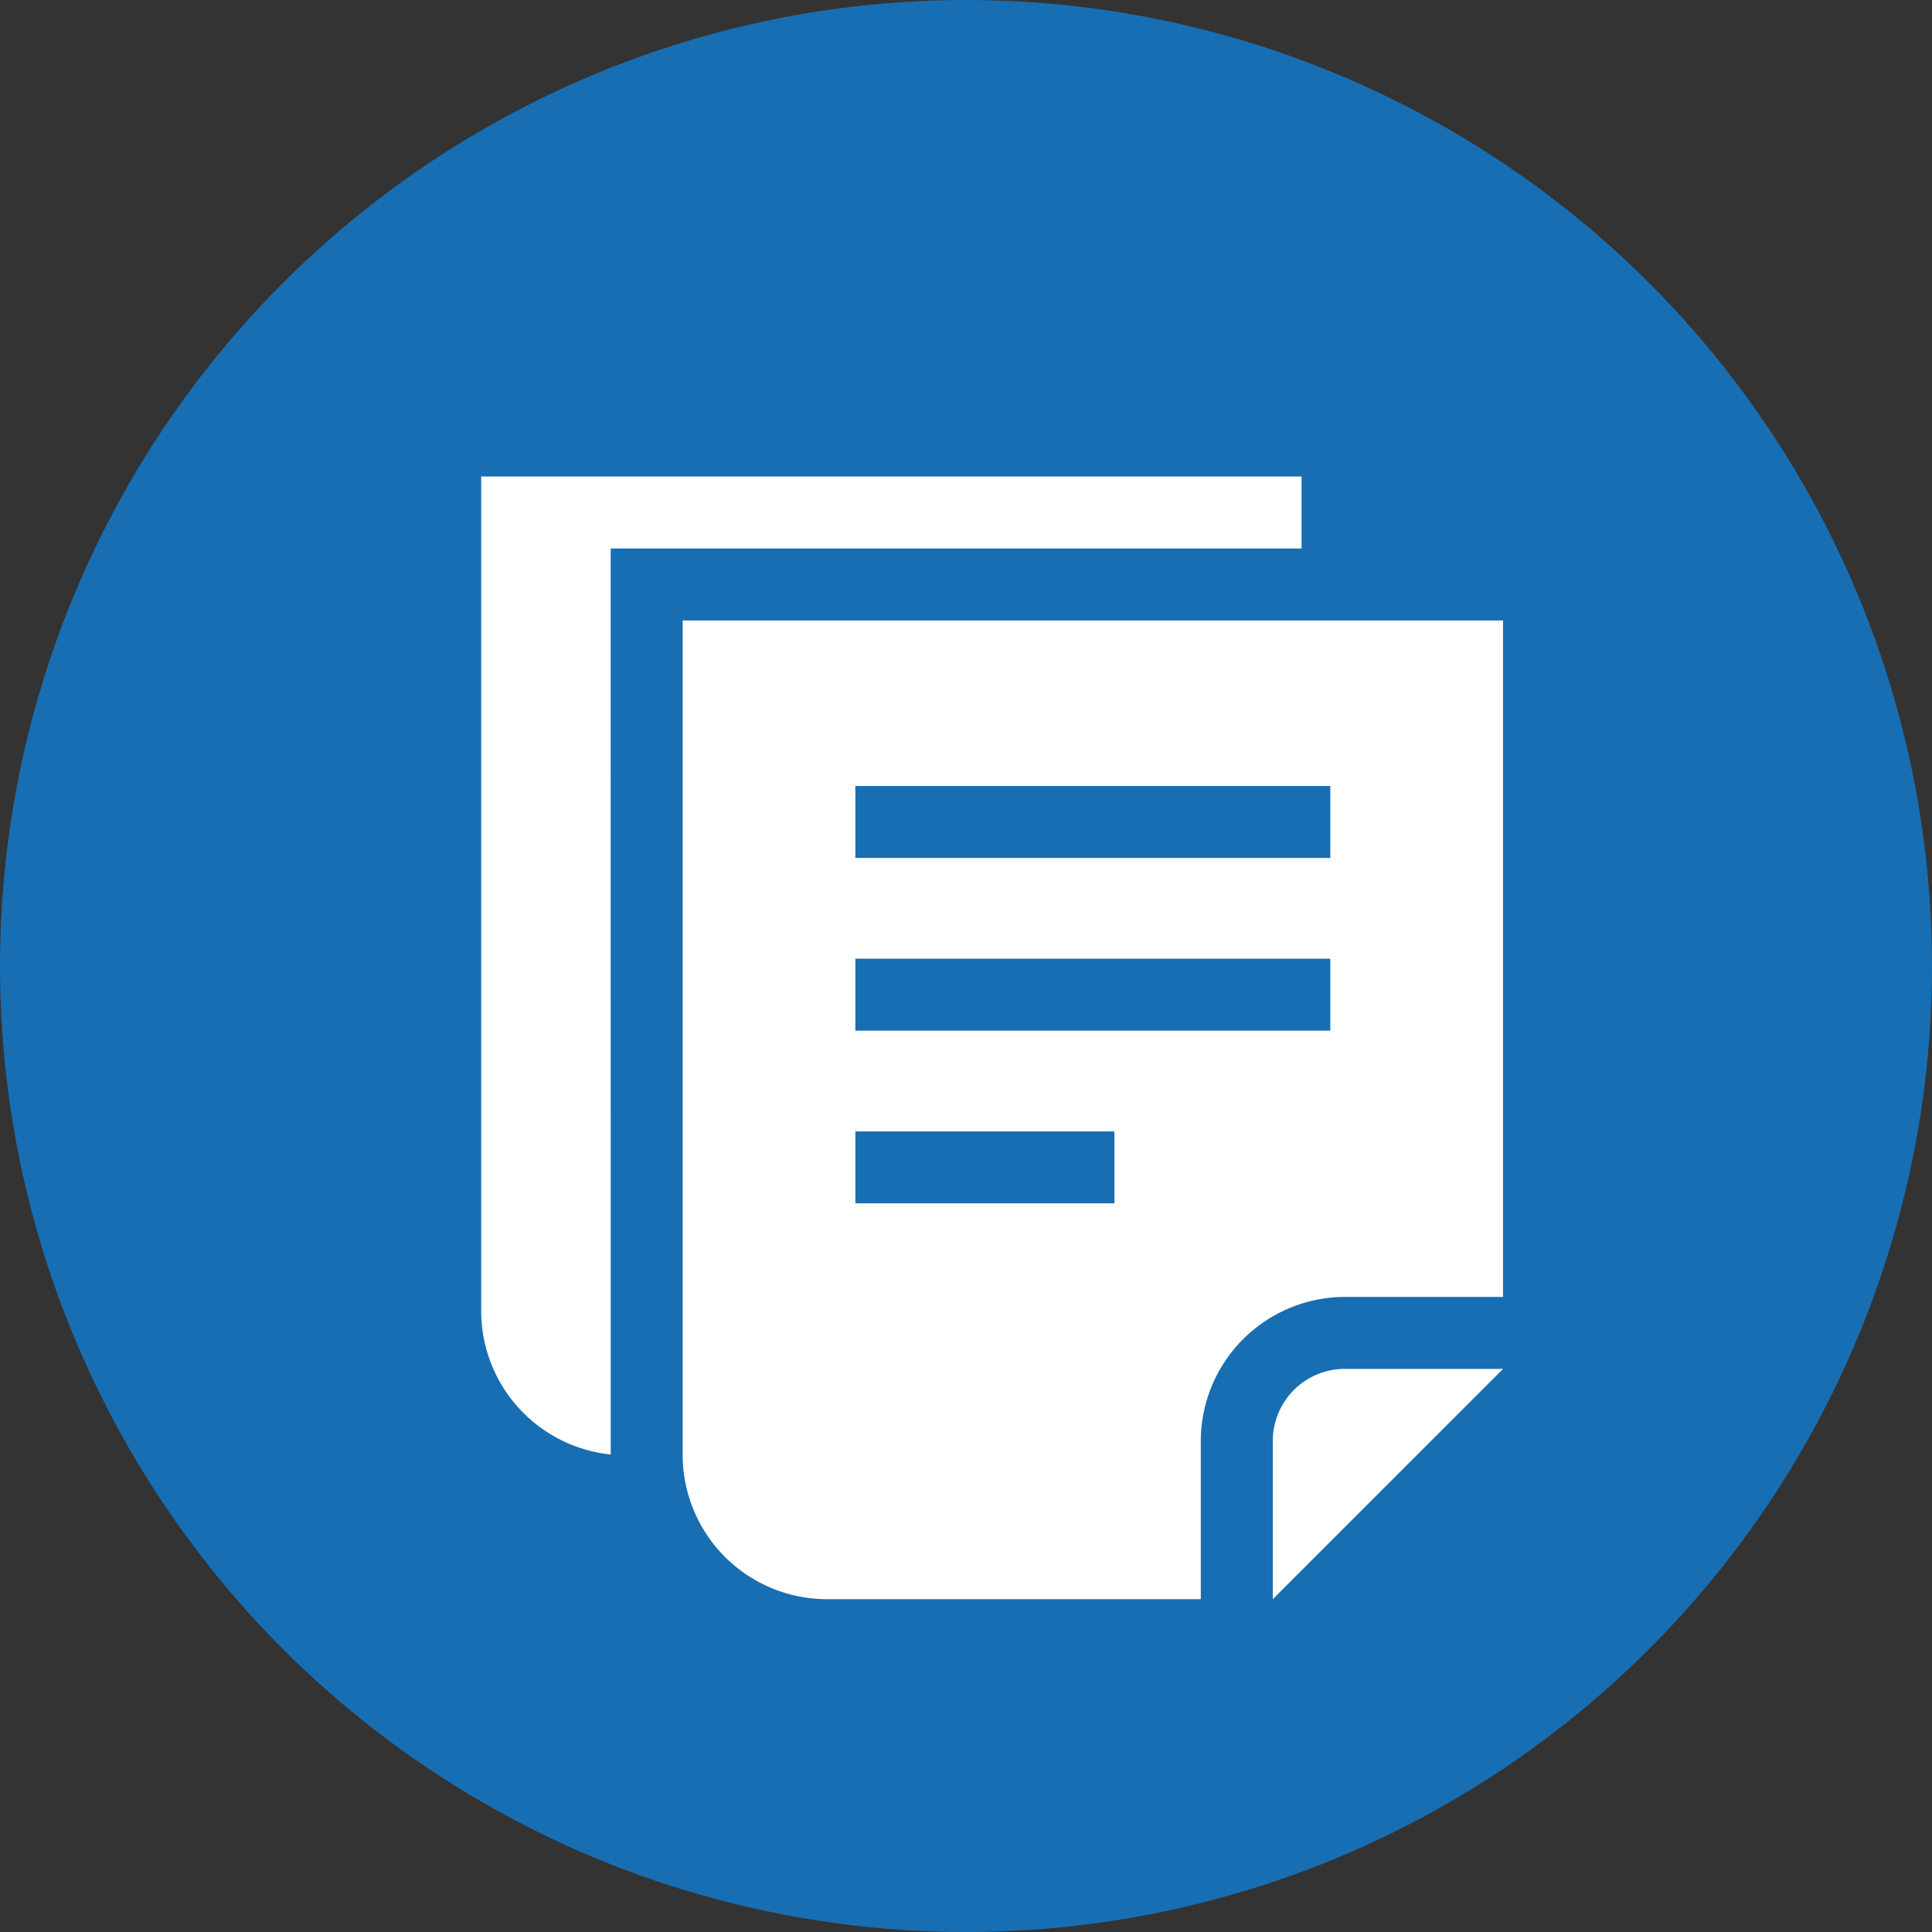
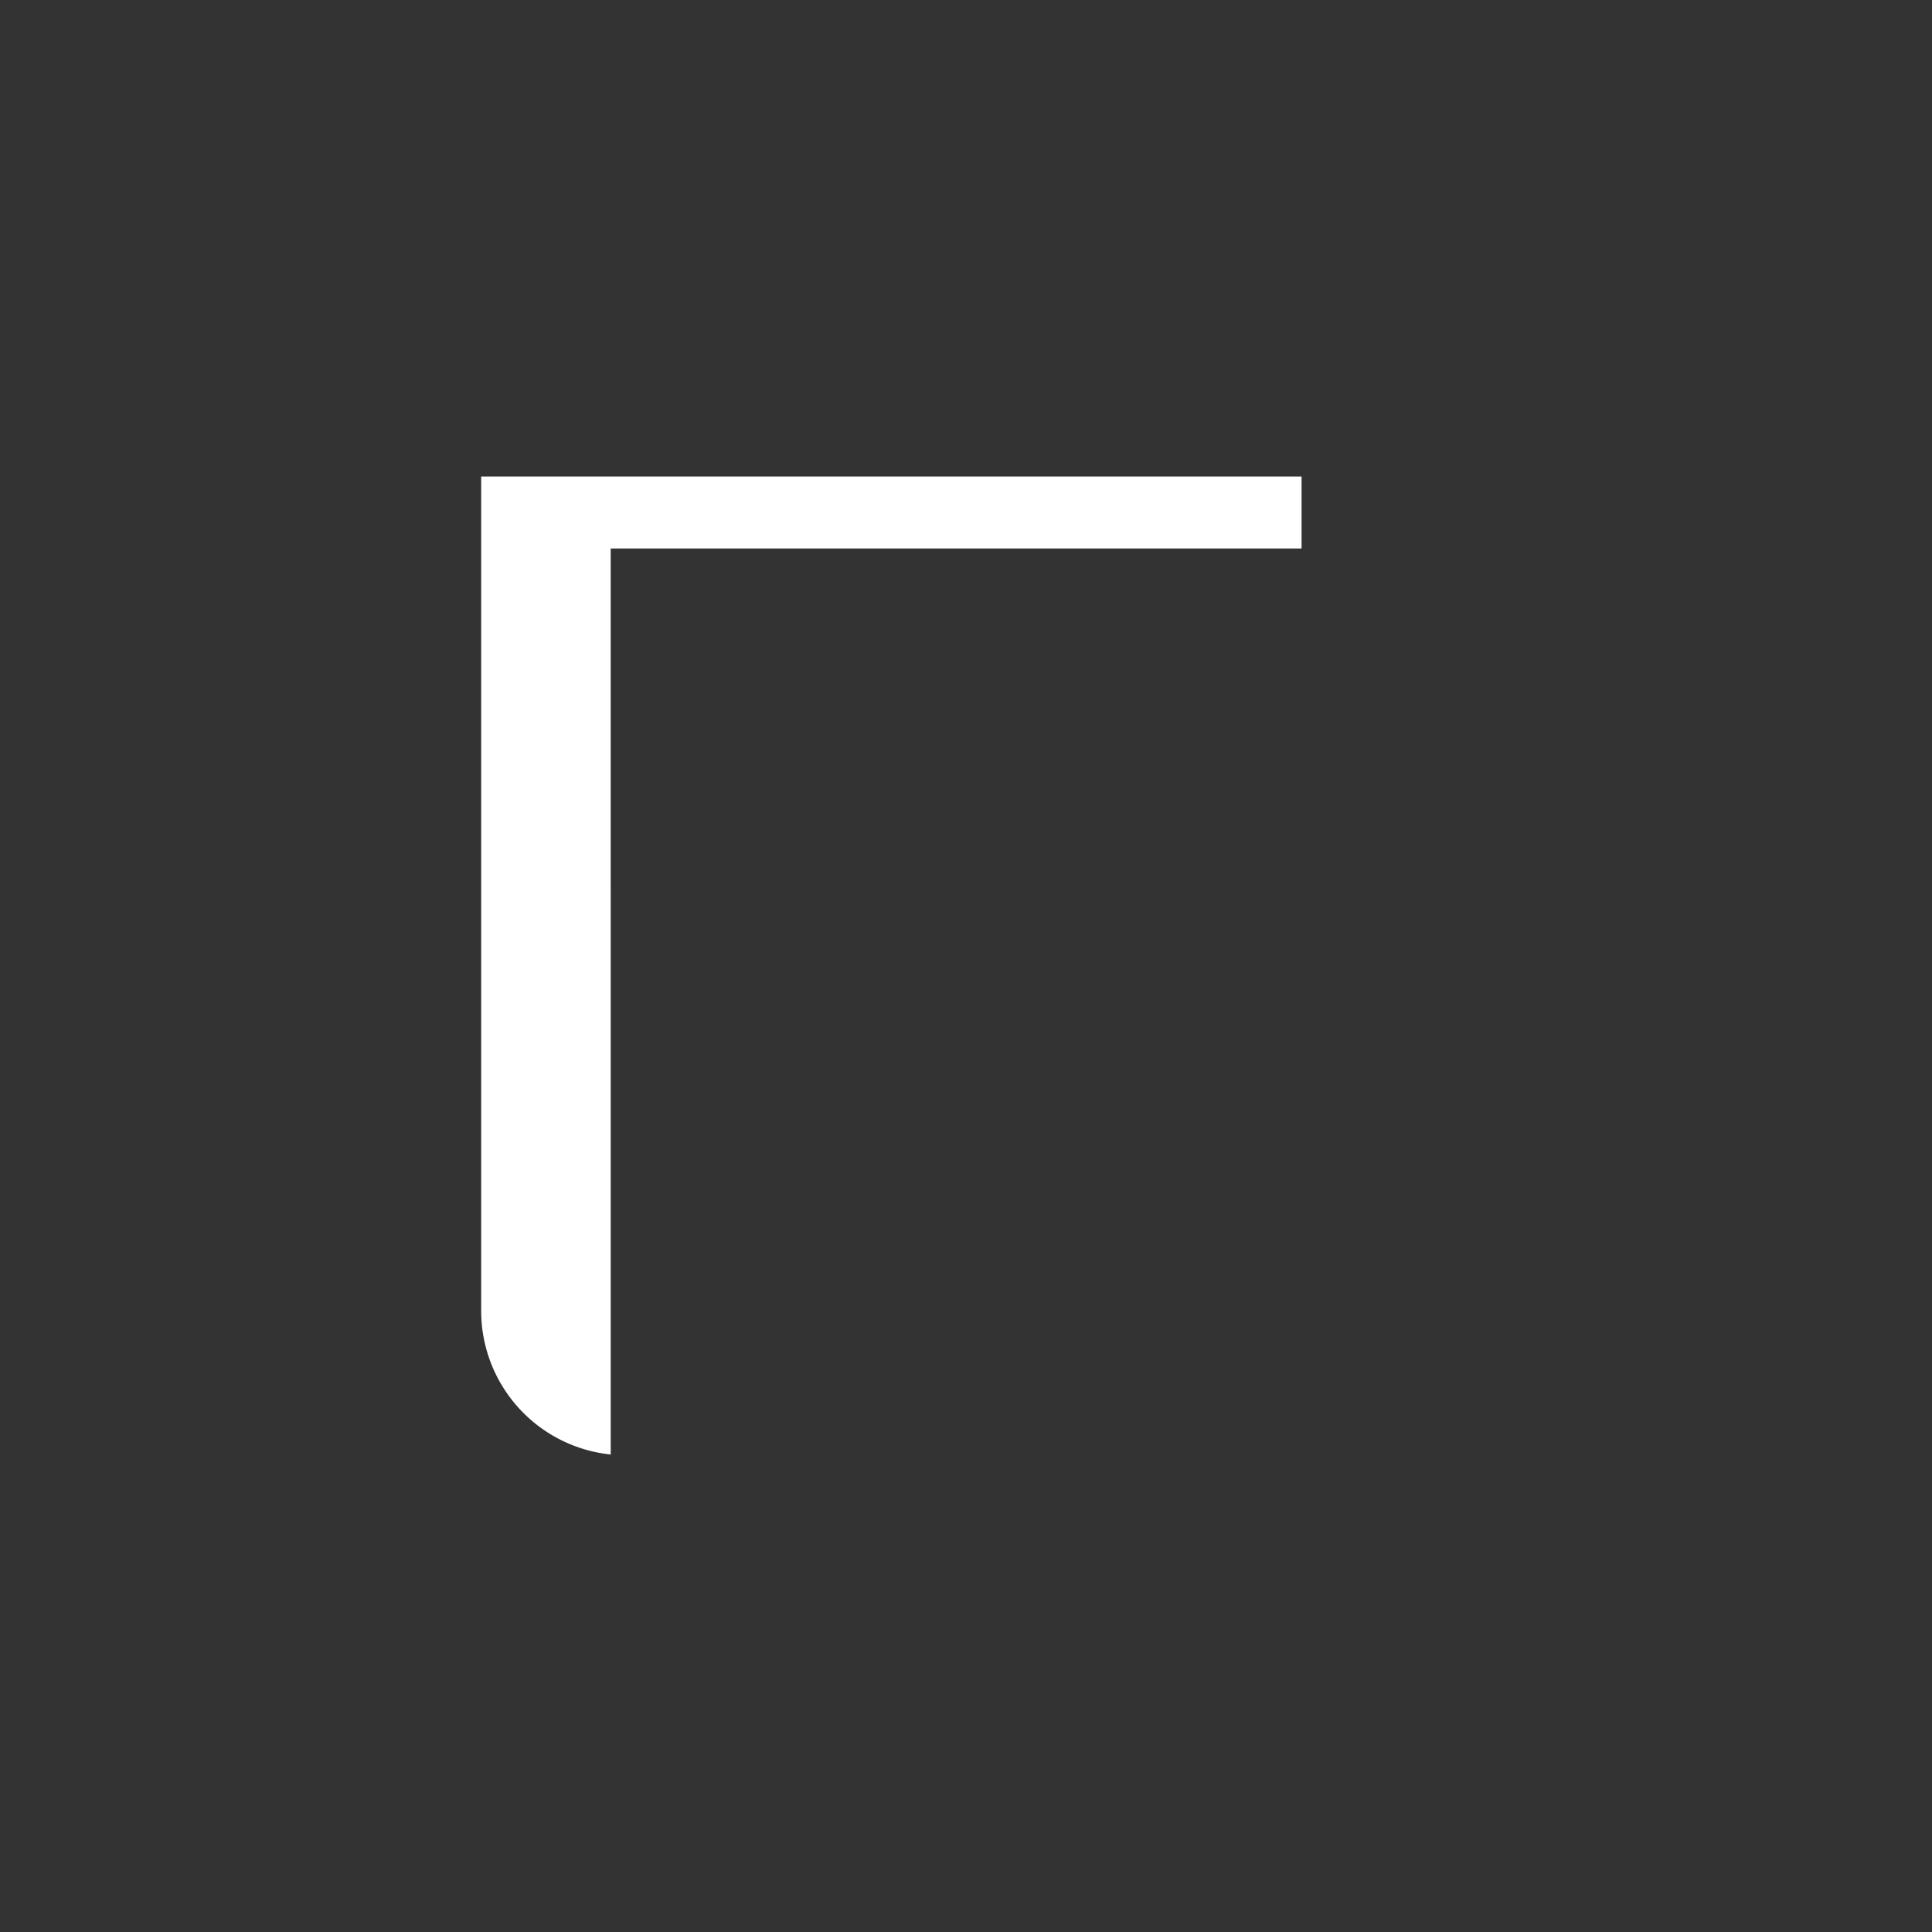
<svg xmlns="http://www.w3.org/2000/svg" width="74" height="74" viewBox="0 0 74 74">
  <rect x="0" y="0" width="74" height="74" fill="#333333" stroke="none" />
  <g transform="translate(-1261 -1291)">
    <g transform="translate(845.977 179.977)">
-       <circle cx="37" cy="37" r="37" transform="translate(415.023 1111.023)" fill="#186eb2" />
-     </g>
+       </g>
    <g transform="translate(1264.93 1298.252)">
-       <path d="M72.255,73A2.76,2.76,0,0,0,69.5,75.756v6.064L78.32,73Z" transform="translate(-24.679 -27.821)" fill="#fff" />
-       <path d="M28.5,21V52.974a5.529,5.529,0,0,0,5.513,5.513H48.345V52.423a5.529,5.529,0,0,1,5.513-5.513h6.064V21ZM45.037,43.327H35.114V40.571h9.923Zm8.269-6.615H35.114V33.955H53.307Zm0-6.615H35.114V27.34H53.307Z" transform="translate(-6.282 -4.487)" fill="#fff" />
      <g transform="translate(14.499 11)">
        <path d="M19.461,13.756H45.923V11H14.5V42.974a5.532,5.532,0,0,0,4.962,5.485Z" transform="translate(-14.499 -11)" fill="#fff" />
      </g>
    </g>
  </g>
</svg>